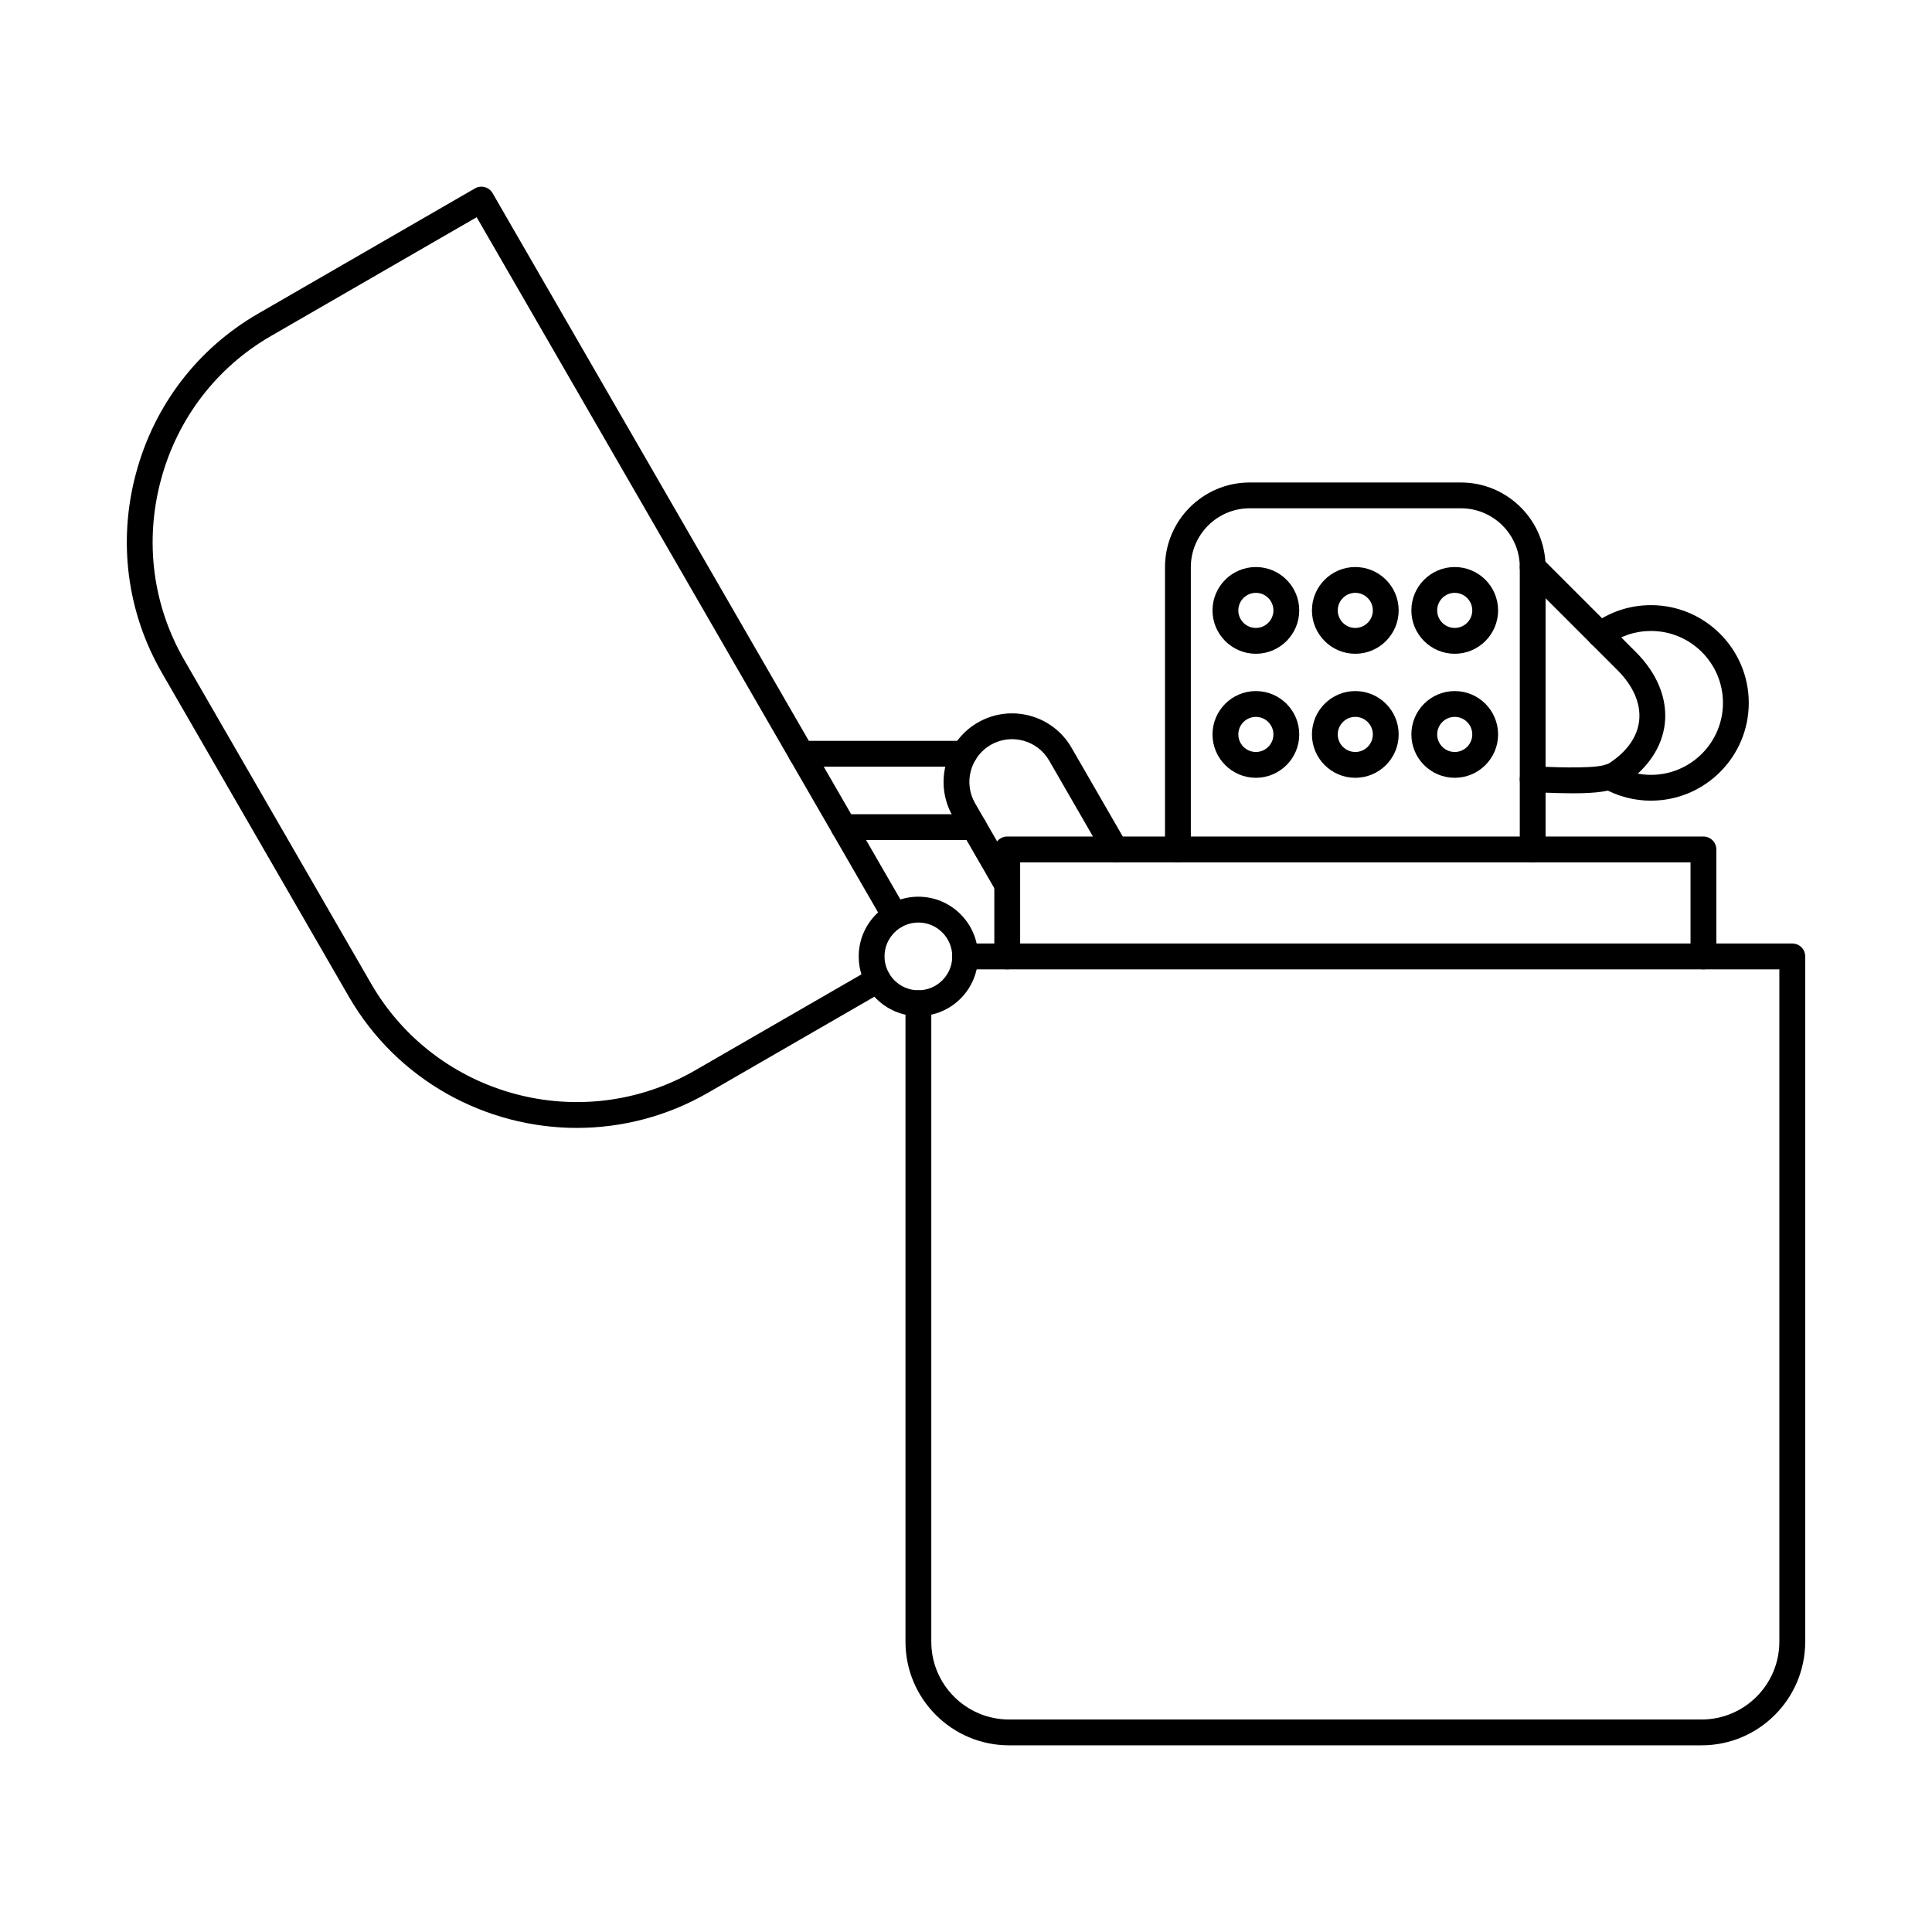
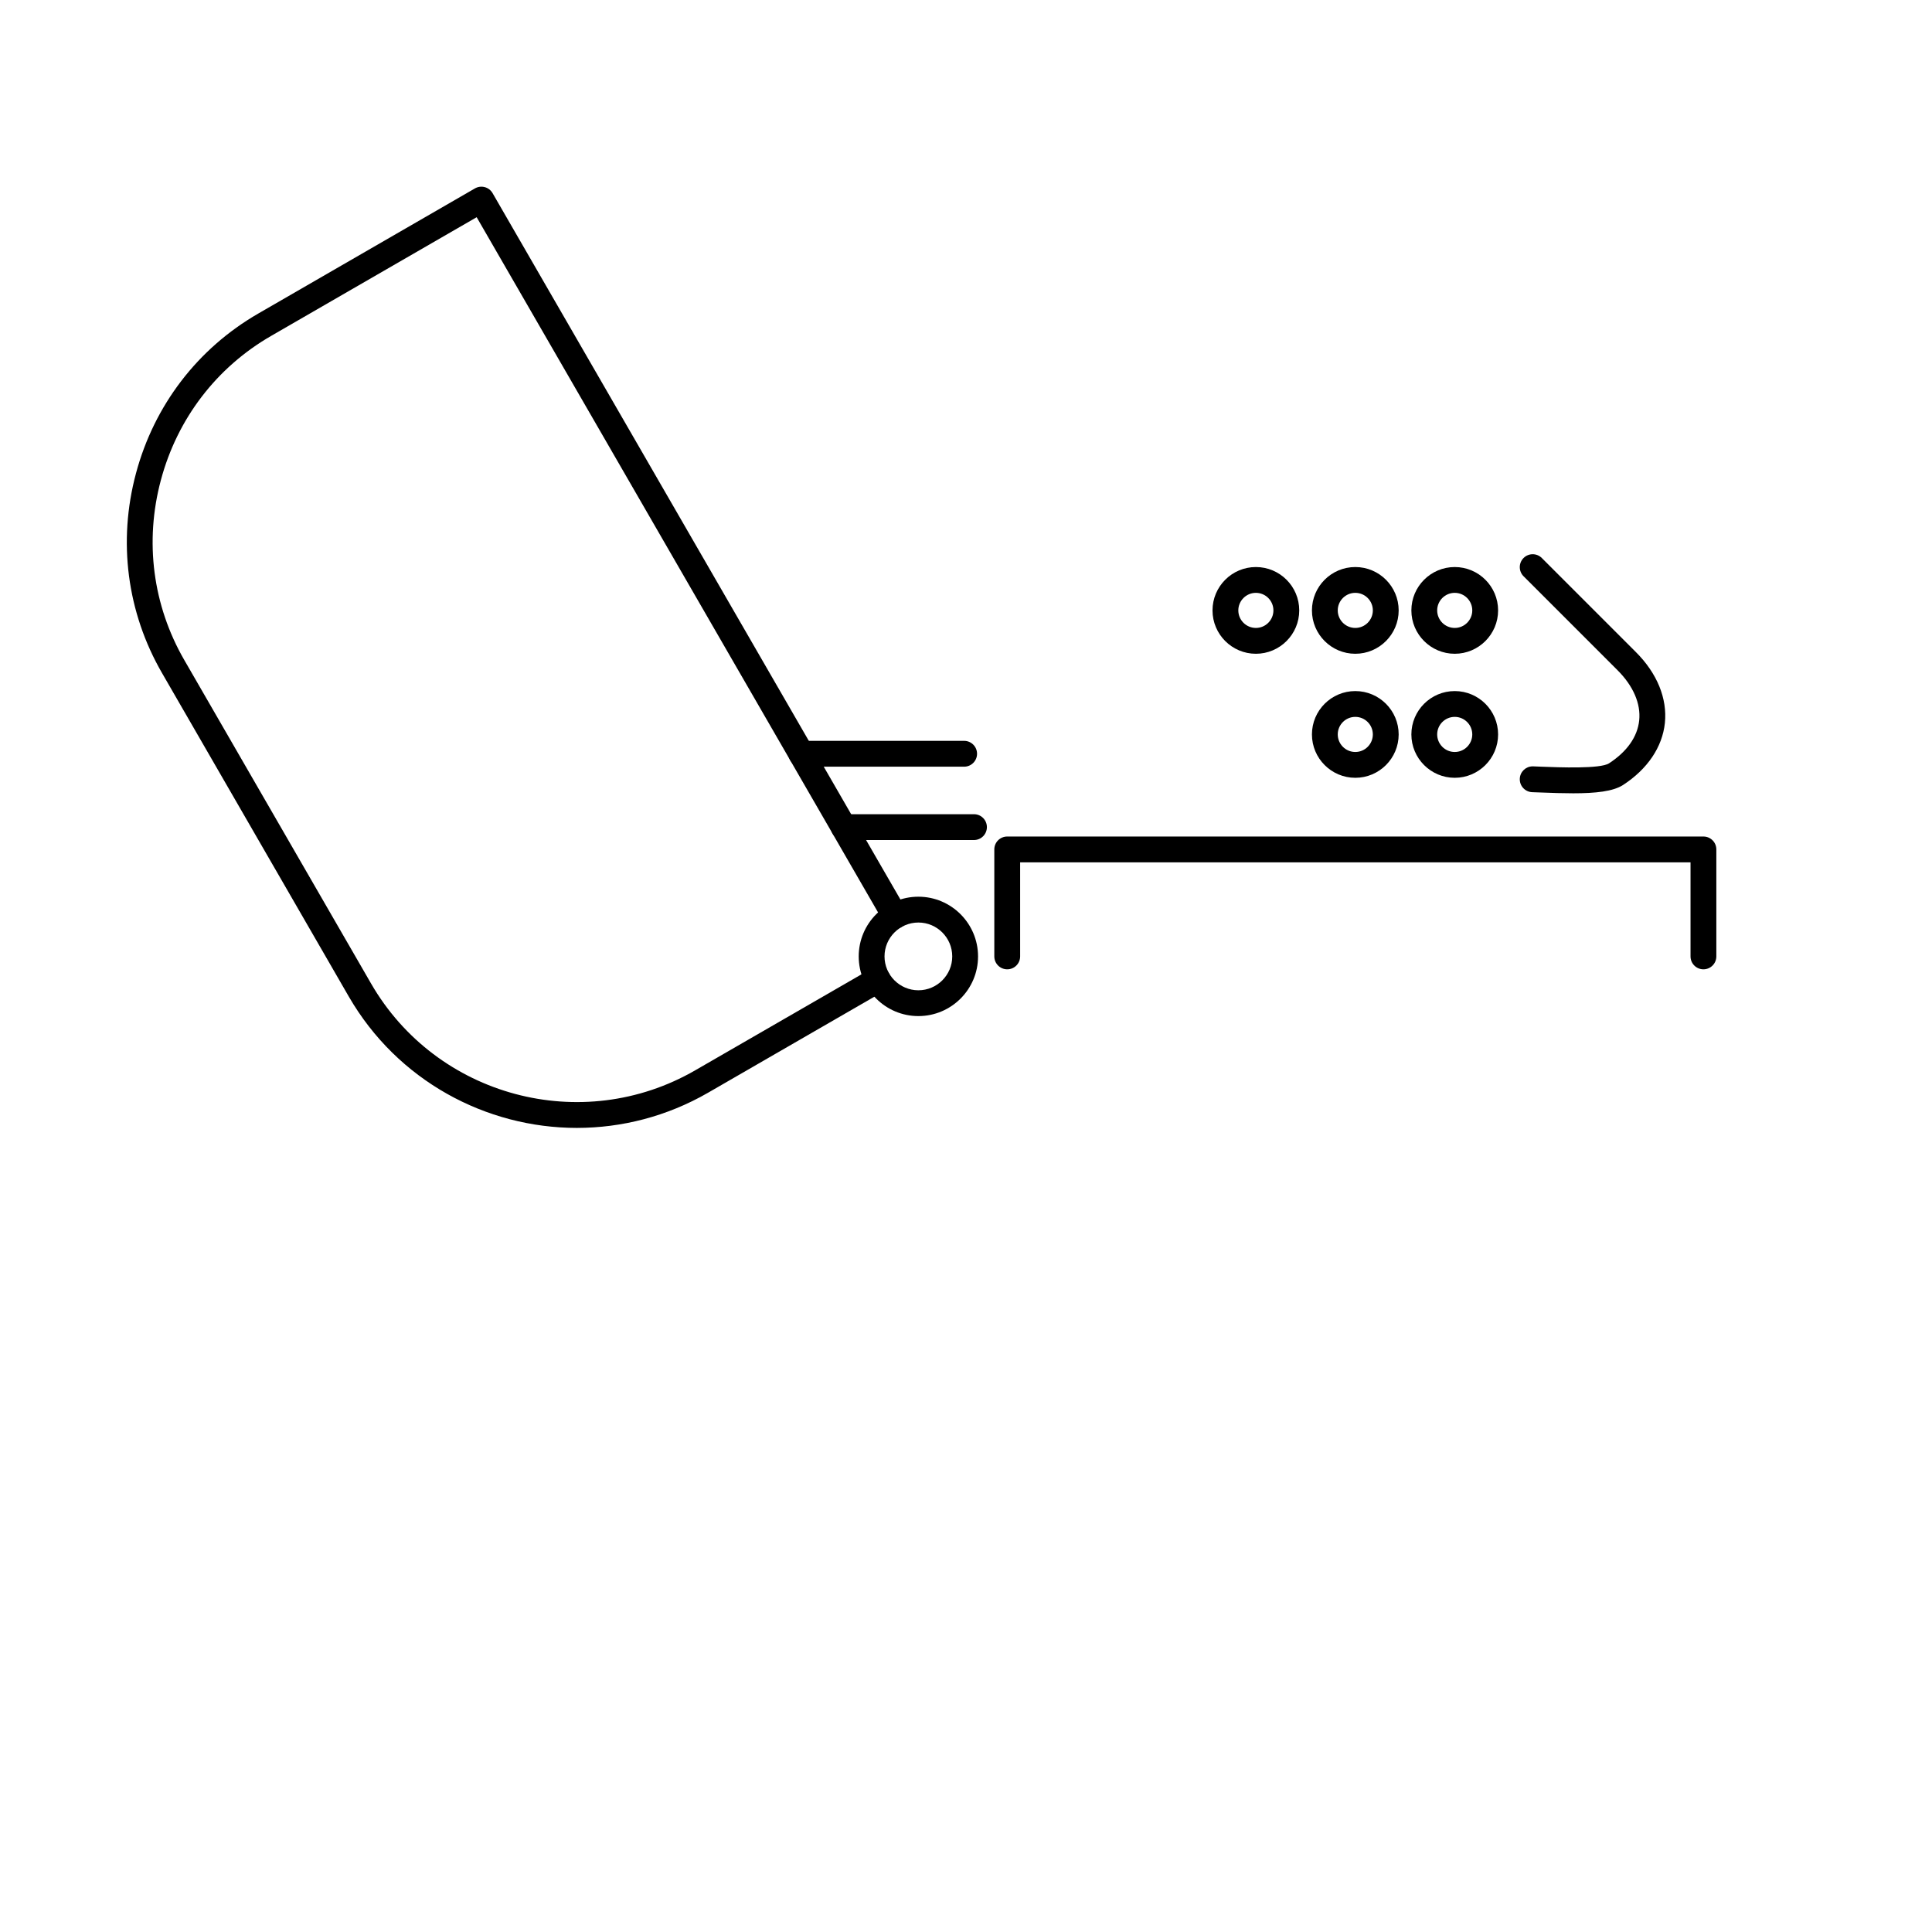
<svg xmlns="http://www.w3.org/2000/svg" fill="#000000" width="800px" height="800px" version="1.1" viewBox="144 144 512 512">
  <g fill-rule="evenodd">
-     <path d="m594.95 606.53h-183.54c-15.137 0-27.449-12.312-27.449-27.449v-169.22c0-1.891 1.531-3.422 3.418-3.422 1.891 0 3.422 1.531 3.422 3.422v169.22c0 11.359 9.238 20.605 20.605 20.605h183.54c11.359 0 20.598-9.246 20.598-20.605v-178.2h-215.77c-1.887 0-3.422-1.531-3.422-3.422 0-1.898 1.531-3.422 3.422-3.422h219.2c1.898 0 3.422 1.523 3.422 3.422v181.62c0 15.137-12.305 27.449-27.438 27.449z" />
    <path d="m296.91 442.91c-24.117 0-47.602-12.508-60.5-34.852l-49.488-85.723c-9.273-16.062-11.727-34.852-6.887-52.891 4.828-18.039 16.34-33.078 32.41-42.352l57.418-33.16c0.793-0.453 1.719-0.578 2.602-0.34 0.875 0.23 1.621 0.812 2.074 1.594l109.6 189.82c0.945 1.641 0.383 3.734-1.258 4.676-1.641 0.945-3.723 0.383-4.668-1.258l-107.89-186.86-54.461 31.449c-14.488 8.355-24.867 21.926-29.223 38.203-4.363 16.277-2.164 33.211 6.199 47.699l49.492 85.723c17.336 30.023 55.875 40.348 85.898 23.012l46.691-26.949c1.633-0.945 3.723-0.383 4.668 1.246 0.945 1.641 0.383 3.734-1.246 4.676l-46.691 26.957c-10.949 6.316-22.926 9.316-34.746 9.328z" />
    <path d="m595.43 400.88c-1.887 0-3.422-1.531-3.422-3.422v-24.926h-177.66v24.926c0 1.891-1.531 3.422-3.422 3.422-1.887 0-3.422-1.531-3.422-3.422v-28.348c0-1.898 1.531-3.422 3.422-3.422h184.5c1.891 0 3.422 1.523 3.422 3.422v28.348c0 1.891-1.531 3.422-3.422 3.422z" />
-     <path d="m410.92 381.87c-1.184 0-2.336-0.613-2.969-1.711l-11.465-19.867c-5.008-8.668-2.023-19.805 6.644-24.812 8.68-5.008 19.812-2.023 24.82 6.644l14.594 25.293c0.945 1.641 0.391 3.734-1.25 4.676-1.637 0.945-3.734 0.383-4.676-1.258l-14.594-25.293c-3.125-5.406-10.066-7.262-15.477-4.141-5.406 3.129-7.262 10.059-4.141 15.465l11.465 19.867c0.945 1.641 0.383 3.723-1.246 4.668-0.543 0.312-1.133 0.465-1.711 0.465z" />
    <path d="m399.51 347.18h-43.141c-1.887 0-3.422-1.531-3.422-3.422 0-1.891 1.531-3.422 3.422-3.422h43.141c1.887 0 3.418 1.531 3.418 3.422 0 1.887-1.531 3.422-3.418 3.422zm2.609 19.438h-34.523c-1.887 0-3.422-1.531-3.422-3.422 0-1.887 1.531-3.422 3.422-3.422h34.523c1.887 0 3.418 1.531 3.418 3.422 0 1.891-1.531 3.422-3.418 3.422z" />
-     <path d="m550.18 372.54c-1.887 0-3.422-1.531-3.422-3.422v-74.816c0-8.605-6.992-15.598-15.602-15.598h-55.965c-8.605 0-15.609 6.992-15.609 15.602v74.816c0 1.887-1.531 3.422-3.422 3.422-1.887 0-3.422-1.531-3.422-3.422v-74.816c0-12.375 10.074-22.441 22.449-22.441h55.965c12.375 0 22.441 10.066 22.441 22.441v74.816c0 1.887-1.535 3.422-3.422 3.422z" />
    <path d="m560.9 354.23c-2.652 0-5.551-0.09-8.652-0.215-0.773-0.035-1.516-0.062-2.191-0.078-1.887-0.07-3.367-1.656-3.297-3.547 0.062-1.844 1.578-3.297 3.41-3.297h0.125c0.688 0.027 1.434 0.055 2.219 0.09 4.668 0.18 15.582 0.613 17.891-0.891 4.785-3.109 7.547-7.047 8-11.387 0.457-4.41-1.566-9.113-5.719-13.266l-24.926-24.926c-1.336-1.336-1.336-3.5 0-4.836 1.336-1.336 3.5-1.336 4.836 0l24.926 24.926c5.641 5.629 8.363 12.312 7.688 18.816-0.668 6.359-4.598 12.188-11.066 16.402-2.656 1.727-7.305 2.211-13.246 2.211z" />
-     <path d="m581.54 356.19c-4.43 0-8.801-1.141-12.652-3.297-1.648-0.918-2.234-3.004-1.309-4.652 0.918-1.648 3.004-2.234 4.648-1.32 2.832 1.586 6.051 2.422 9.309 2.422 10.512 0 19.066-8.551 19.066-19.066 0-10.512-8.551-19.066-19.066-19.066-4.141 0-8.07 1.301-11.375 3.758-1.516 1.133-3.652 0.82-4.785-0.695-1.129-1.516-0.82-3.652 0.695-4.785 4.492-3.352 9.844-5.121 15.465-5.121 14.281 0 25.906 11.625 25.906 25.906 0 14.289-11.625 25.906-25.906 25.906z" />
    <path d="m476.82 301.11c-2.555 0-4.652 2.086-4.652 4.652s2.094 4.648 4.652 4.648c2.566 0 4.648-2.086 4.648-4.648 0-2.566-2.086-4.652-4.648-4.652zm0 16.145c-6.336 0-11.492-5.156-11.492-11.492 0-6.344 5.16-11.492 11.492-11.492 6.344 0 11.492 5.148 11.492 11.492 0 6.336-5.148 11.492-11.492 11.492z" />
    <path d="m503.17 301.11c-2.566 0-4.652 2.086-4.652 4.652s2.086 4.648 4.652 4.648 4.648-2.086 4.648-4.648c0-2.566-2.086-4.652-4.648-4.652zm0 16.145c-6.344 0-11.492-5.156-11.492-11.492 0-6.344 5.148-11.492 11.492-11.492 6.336 0 11.492 5.148 11.492 11.492 0 6.336-5.156 11.492-11.492 11.492z" />
    <path d="m529.52 301.11c-2.566 0-4.652 2.086-4.652 4.652s2.086 4.648 4.652 4.648c2.566 0 4.648-2.086 4.648-4.648 0-2.566-2.086-4.652-4.648-4.652zm0 16.145c-6.336 0-11.492-5.156-11.492-11.492 0-6.344 5.156-11.492 11.492-11.492 6.336 0 11.492 5.148 11.492 11.492 0 6.336-5.156 11.492-11.492 11.492z" />
-     <path d="m476.82 333.98c-2.555 0-4.652 2.086-4.652 4.652 0 2.559 2.094 4.652 4.652 4.652 2.566 0 4.648-2.094 4.648-4.652 0-2.566-2.086-4.652-4.648-4.652zm0 16.145c-6.336 0-11.492-5.156-11.492-11.492 0-6.344 5.16-11.492 11.492-11.492 6.344 0 11.492 5.148 11.492 11.492 0 6.336-5.148 11.492-11.492 11.492z" />
    <path d="m503.17 333.98c-2.566 0-4.652 2.086-4.652 4.652 0 2.559 2.086 4.652 4.652 4.652s4.648-2.094 4.648-4.652c0-2.566-2.086-4.652-4.648-4.652zm0 16.145c-6.344 0-11.492-5.156-11.492-11.492 0-6.344 5.148-11.492 11.492-11.492 6.336 0 11.492 5.148 11.492 11.492 0 6.336-5.156 11.492-11.492 11.492z" />
-     <path d="m529.52 333.98c-2.566 0-4.652 2.086-4.652 4.652 0 2.559 2.086 4.652 4.652 4.652 2.566 0 4.648-2.094 4.648-4.652 0-2.566-2.086-4.652-4.648-4.652zm0 16.145c-6.336 0-11.492-5.156-11.492-11.492 0-6.344 5.156-11.492 11.492-11.492 6.336 0 11.492 5.148 11.492 11.492 0 6.336-5.156 11.492-11.492 11.492z" />
+     <path d="m529.52 333.98c-2.566 0-4.652 2.086-4.652 4.652 0 2.559 2.086 4.652 4.652 4.652 2.566 0 4.648-2.094 4.648-4.652 0-2.566-2.086-4.652-4.648-4.652m0 16.145c-6.336 0-11.492-5.156-11.492-11.492 0-6.344 5.156-11.492 11.492-11.492 6.336 0 11.492 5.148 11.492 11.492 0 6.336-5.156 11.492-11.492 11.492z" />
    <path d="m387.38 388.48c-4.945 0-8.973 4.027-8.973 8.98 0.004 4.945 4.027 8.973 8.973 8.973 4.953 0 8.973-4.027 8.973-8.973 0-4.953-4.019-8.98-8.969-8.98zm0 24.793c-8.723 0-15.812-7.09-15.812-15.812 0-8.723 7.09-15.824 15.812-15.824s15.812 7.102 15.812 15.824c0 8.723-7.09 15.812-15.812 15.812z" />
  </g>
</svg>